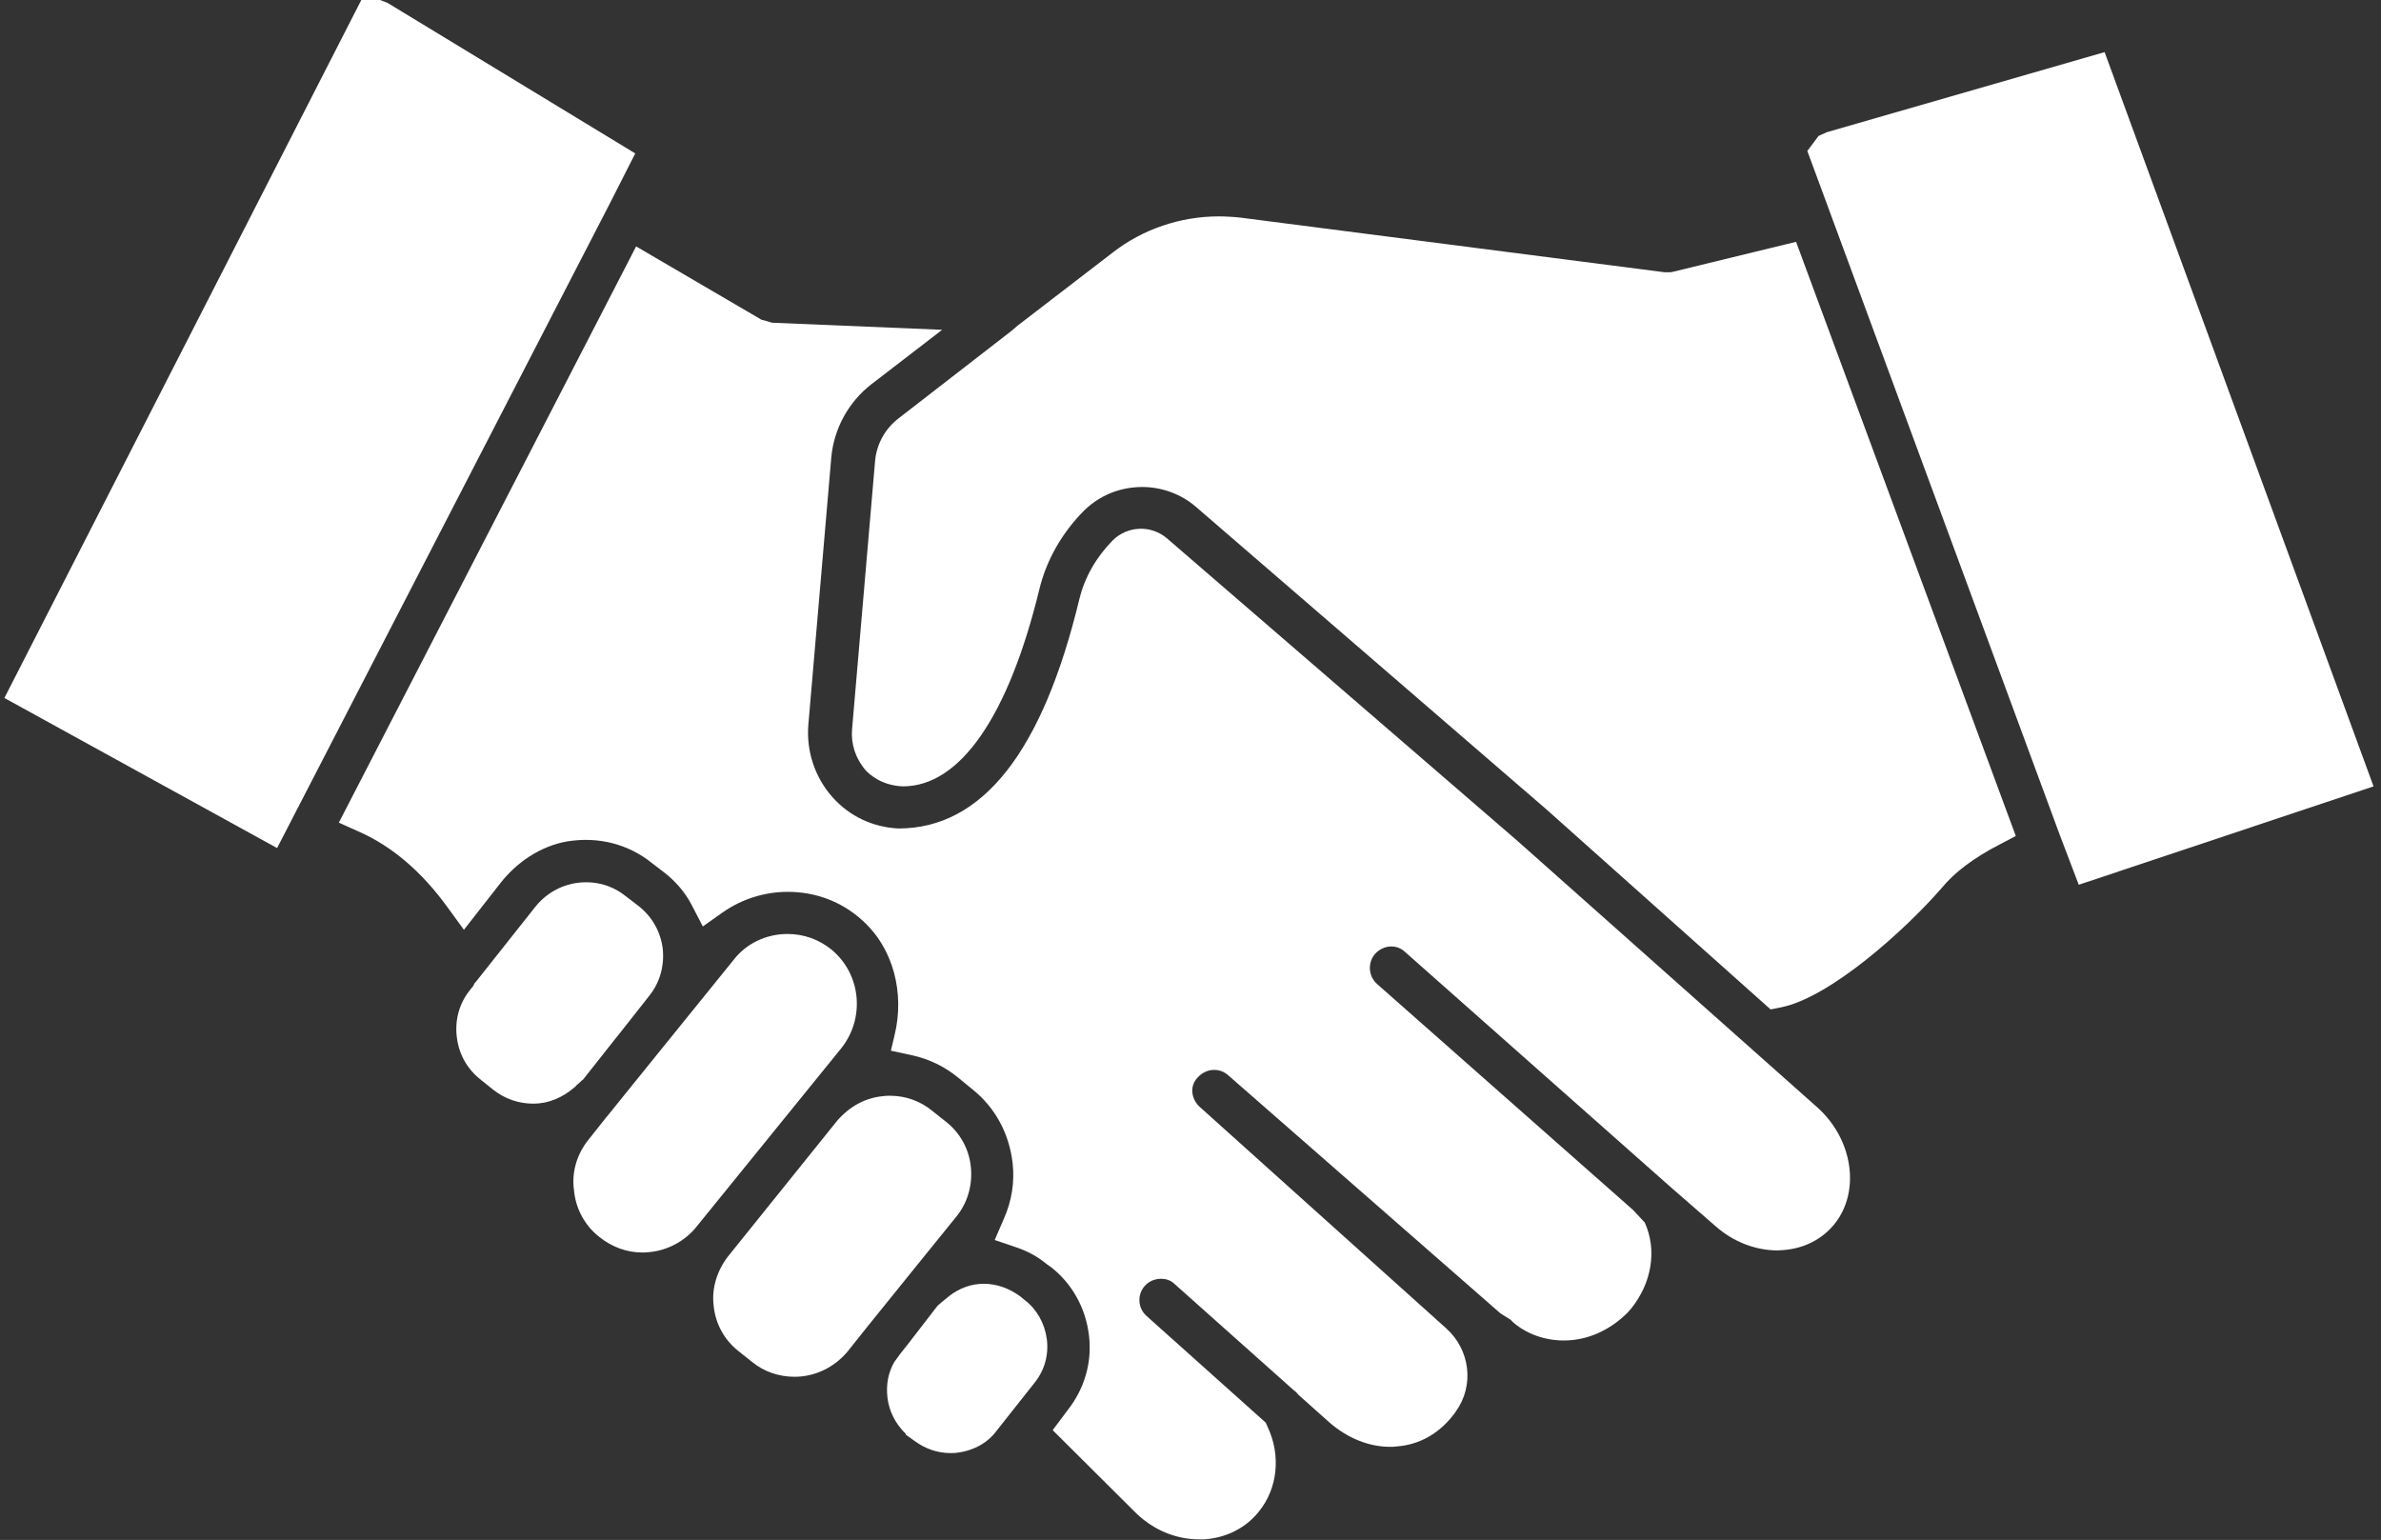
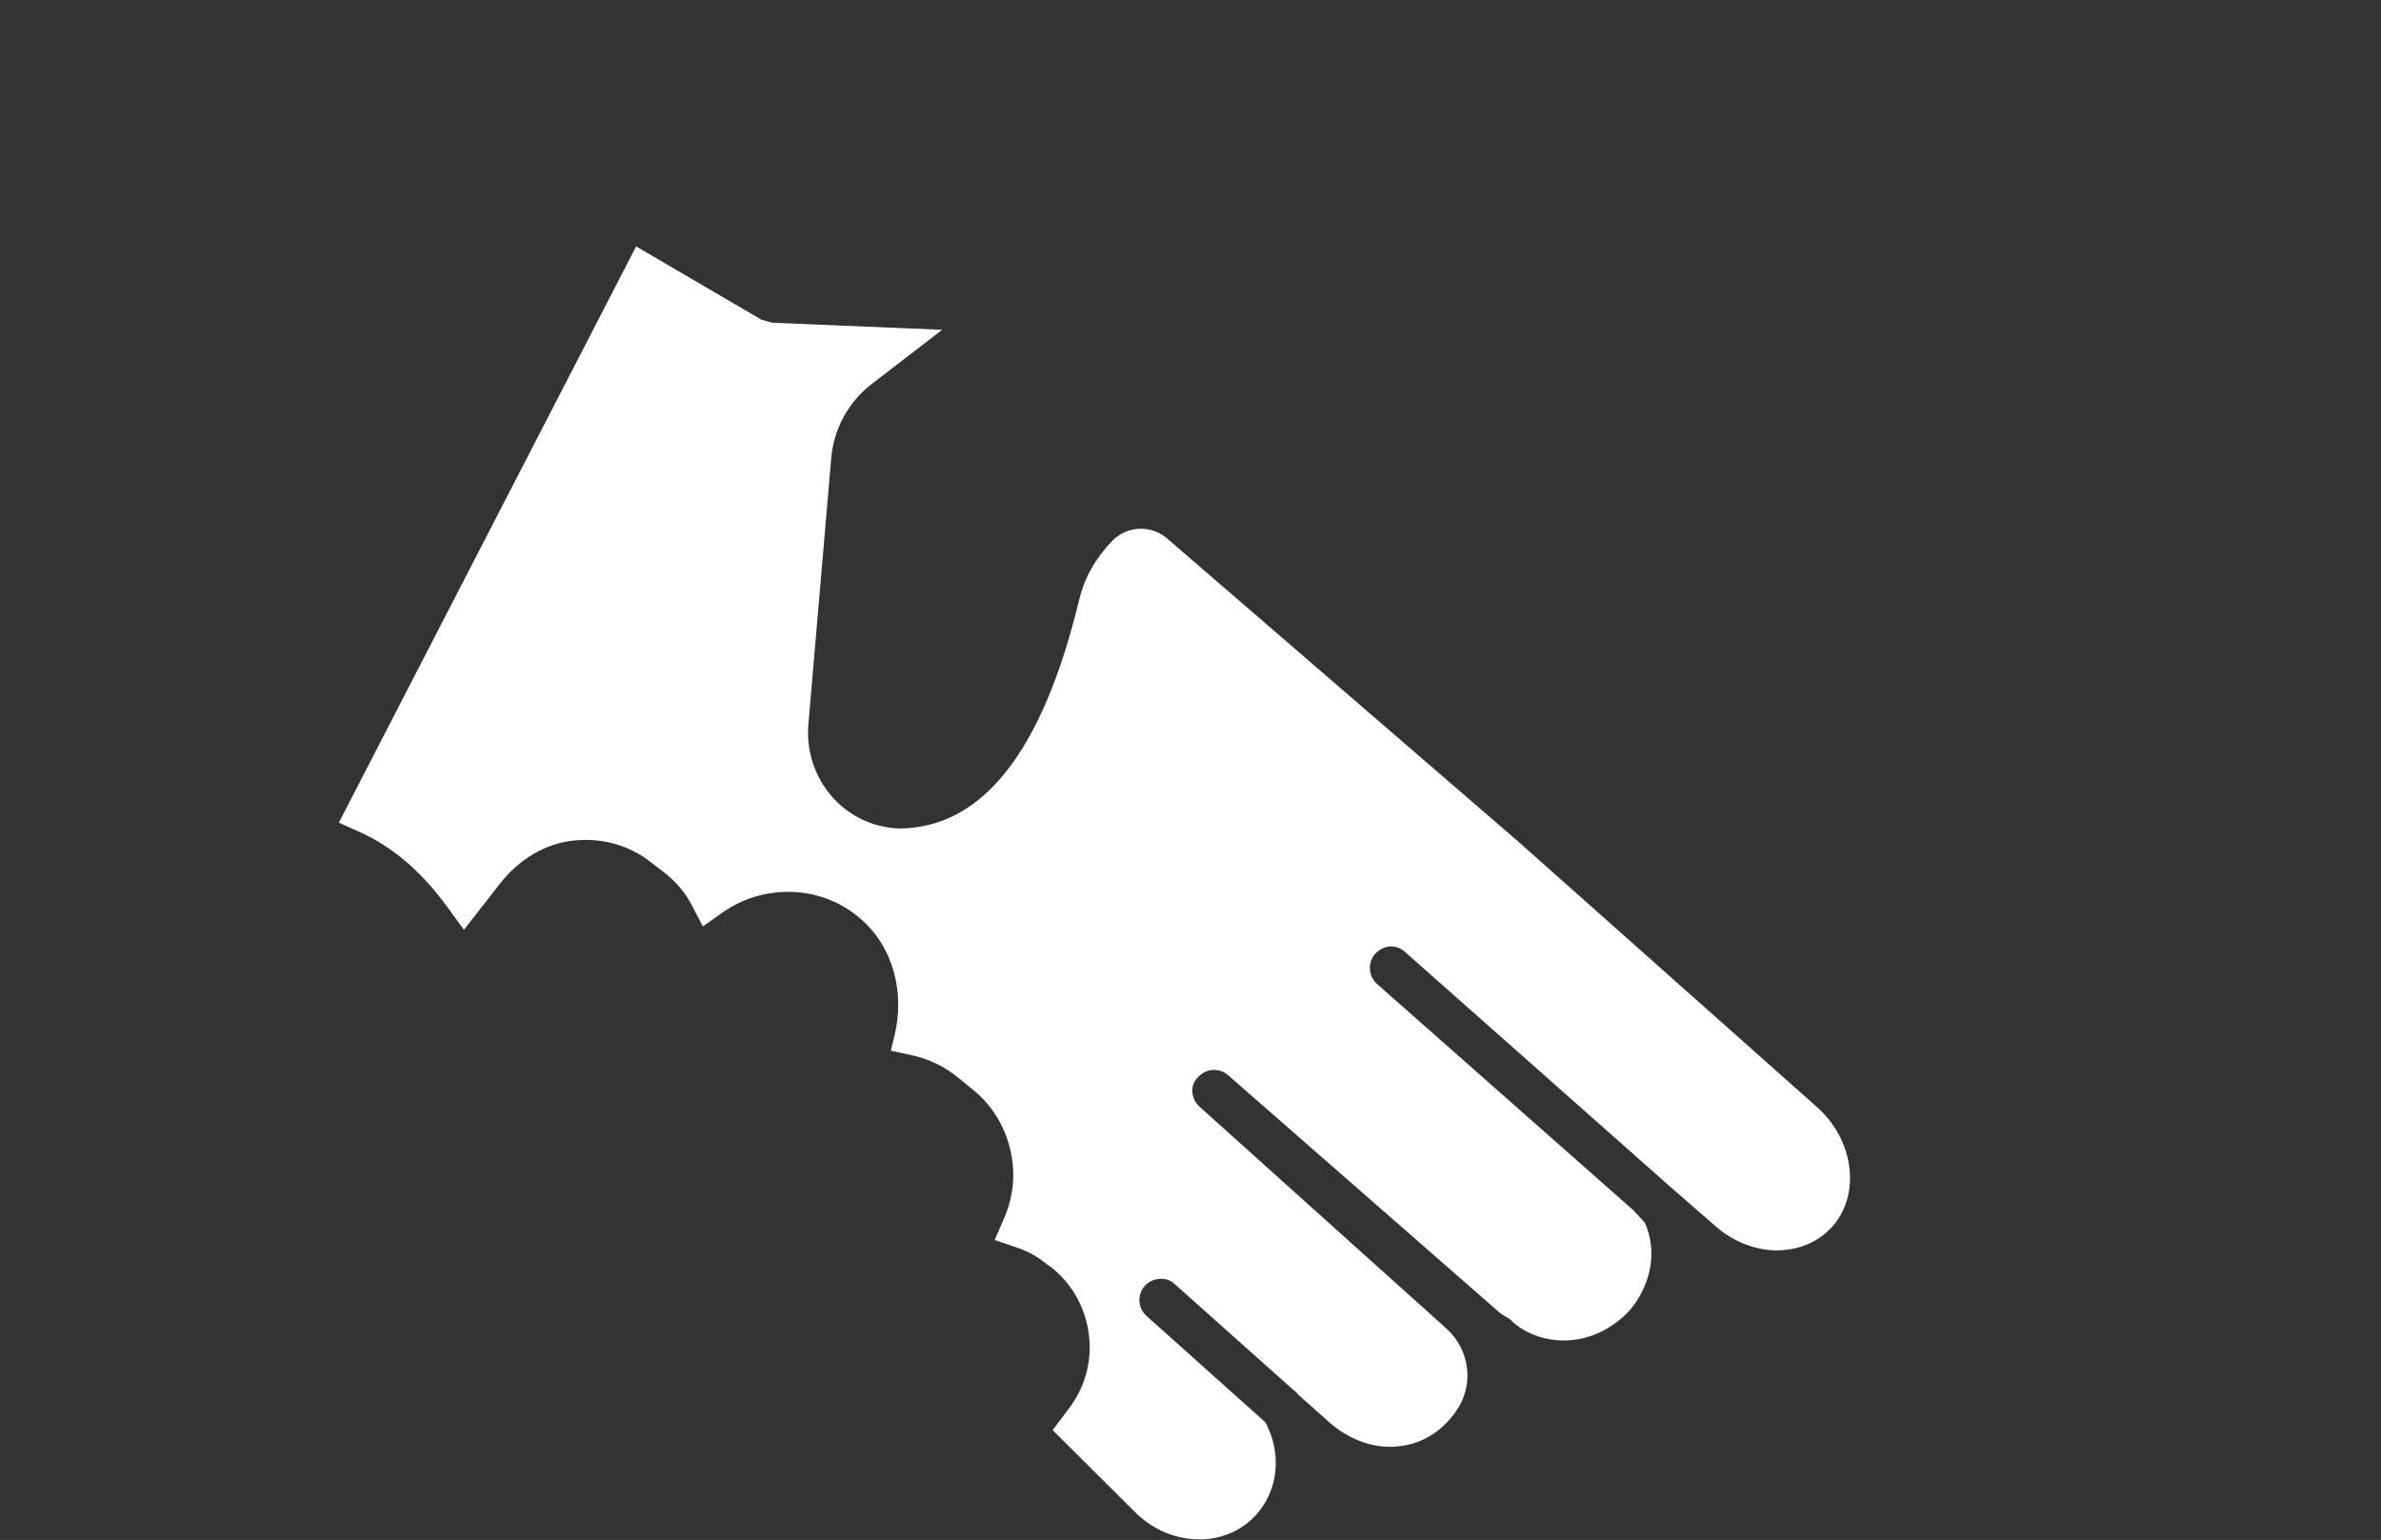
<svg xmlns="http://www.w3.org/2000/svg" width="201" height="130" viewBox="0 0 201 130" fill="none">
  <rect x="0" y="0" width="201" height="130" fill="#333333" stroke="none" />
-   <path d="M53.627 12.953L32.719 0.246L32.085 0H30.501L0.371 58.923L23.391 71.594L51.445 17.247L53.627 12.953ZM77.14 107.145L80.73 102.71C81.68 101.549 82.103 100.07 81.962 98.557C81.894 97.81 81.675 97.085 81.318 96.425C80.961 95.765 80.474 95.185 79.885 94.72L78.689 93.77C77.703 92.96 76.471 92.503 75.133 92.503C74.922 92.503 74.746 92.503 74.535 92.538C73.057 92.679 71.754 93.383 70.698 94.579L61.441 106.089C60.526 107.286 60.068 108.765 60.244 110.208C60.385 111.721 61.124 113.094 62.321 114.044L63.518 114.995C64.503 115.804 65.771 116.227 67.073 116.227C68.798 116.227 70.382 115.452 71.508 114.15L73.162 112.073L77.14 107.145ZM86.116 109.433C85.2 108.765 84.144 108.377 83.053 108.377C81.997 108.377 81.012 108.729 80.097 109.433C80.097 109.433 80.097 109.468 80.061 109.468L79.498 109.926L79.428 109.996C79.322 110.102 79.217 110.137 79.111 110.278L76.612 113.516L75.943 114.361L75.486 114.995C74.993 115.875 74.781 116.86 74.922 118.022C75.063 119.148 75.591 120.204 76.471 121.049V121.119L77.21 121.647C78.125 122.316 79.146 122.668 80.237 122.668C80.448 122.668 80.66 122.668 80.836 122.633C82.209 122.457 83.405 121.788 84.144 120.767L87.347 116.719C88.192 115.663 88.544 114.361 88.368 113.024C88.192 111.721 87.523 110.524 86.503 109.75L86.116 109.433ZM48.488 91.799C48.558 91.763 48.593 91.693 48.664 91.623C48.734 91.552 48.84 91.482 48.91 91.412L48.981 91.341C49.051 91.271 49.121 91.2 49.227 91.13L52.149 87.434L52.184 87.399L54.789 84.09C55.704 82.964 56.091 81.556 55.95 80.113C55.774 78.669 55.07 77.402 53.909 76.487L52.853 75.678C51.9 74.897 50.705 74.473 49.474 74.481C47.819 74.481 46.27 75.22 45.215 76.522L40.251 82.788L40.04 83.034L39.97 83.21L39.688 83.562C38.773 84.689 38.386 86.096 38.562 87.54C38.738 89.018 39.442 90.25 40.603 91.165L41.659 92.01C42.645 92.784 43.806 93.171 45.038 93.171C46.27 93.171 47.467 92.679 48.488 91.799ZM70.171 80.148C69.125 79.301 67.82 78.841 66.475 78.846C64.679 78.846 62.99 79.655 61.934 81.028L54.929 89.687L51.233 94.263L51.198 94.298L49.72 96.163C48.699 97.395 48.242 98.979 48.453 100.458C48.594 102.042 49.368 103.449 50.565 104.4C51.656 105.28 52.923 105.737 54.225 105.737C54.366 105.737 54.507 105.737 54.824 105.702C56.373 105.561 57.851 104.752 58.801 103.555L71.05 88.455C73.057 85.885 72.67 82.189 70.171 80.148ZM141.202 22.95C141.096 22.985 140.991 22.985 140.815 22.985H140.533L104.736 18.374C104.102 18.303 103.469 18.268 102.87 18.268C99.632 18.268 96.464 19.359 93.965 21.295L85.904 27.49L85.412 27.913L75.873 35.304C74.676 36.22 73.972 37.557 73.866 39L71.93 61.563C71.825 62.795 72.212 64.027 73.092 65.047C73.409 65.364 74.394 66.315 76.225 66.385C81.047 66.385 85.13 60.472 87.735 49.771C88.333 47.272 89.671 44.949 91.536 43.083C92.838 41.816 94.563 41.112 96.429 41.112C98.083 41.112 99.702 41.711 100.934 42.767L130.537 68.321L149.474 85.216L150.354 85.04C154.542 84.196 160.878 78.458 163.905 74.974C164.996 73.636 166.651 72.404 168.763 71.313L170.17 70.574L151.621 20.415L141.202 22.95ZM177.668 4.4L154.225 11.158L153.521 11.475L152.571 12.742L173.902 70.538L175.485 74.692L200.371 66.385L177.668 4.4Z" fill="white" />
  <path d="M128.111 70.996L98.508 45.442C97.862 44.893 97.034 44.606 96.186 44.639C95.339 44.672 94.535 45.021 93.933 45.618C92.525 47.061 91.574 48.715 91.117 50.581C88.019 63.428 82.951 69.94 75.84 69.94C73.693 69.835 71.722 68.919 70.279 67.3C68.801 65.646 68.061 63.428 68.237 61.211L70.173 38.648C70.385 36.22 71.617 33.932 73.588 32.418L79.536 27.842L65.175 27.244C64.858 27.138 64.577 27.068 64.295 26.998L53.7 20.803L28.604 69.447L30.328 70.222C33.109 71.454 35.608 73.601 37.755 76.558L39.163 78.493L42.19 74.622C43.598 72.791 45.64 71.418 47.892 71.031C50.497 70.609 53.032 71.243 55.038 72.862L56.094 73.671C57.079 74.446 57.854 75.361 58.382 76.382L59.332 78.212L61.022 77.015C62.641 75.889 64.542 75.29 66.513 75.29C68.836 75.29 71.018 76.1 72.743 77.649C75.453 80.042 76.368 83.879 75.524 87.364L75.207 88.701L77.002 89.088C78.445 89.405 79.748 90.039 80.909 90.989L82.106 91.975C84.007 93.488 85.203 95.706 85.485 98.205C85.661 99.789 85.415 101.373 84.746 102.886L83.971 104.681L85.837 105.315C86.752 105.632 87.562 106.054 88.371 106.723L88.723 106.969C90.518 108.377 91.645 110.419 91.926 112.707C92.208 114.96 91.574 117.212 90.131 119.043L88.864 120.732L95.939 127.772C97.417 129.18 99.283 129.954 101.254 129.954H101.606C103.436 129.849 105.126 129.039 106.252 127.631C107.871 125.66 108.153 122.844 106.991 120.415L106.851 120.099L96.784 111.088C96.429 110.77 96.215 110.325 96.189 109.85C96.162 109.374 96.326 108.908 96.643 108.553C96.995 108.166 97.488 107.955 98.016 107.955C98.332 107.955 98.79 108.025 99.177 108.413L109.244 117.388C109.315 117.423 109.385 117.494 109.526 117.635L109.561 117.705L112.166 120.028C113.714 121.401 115.545 122.14 117.34 122.14C117.551 122.14 117.762 122.14 117.938 122.105C119.769 121.964 121.388 121.084 122.62 119.535C122.725 119.395 122.831 119.289 122.901 119.148C124.485 116.966 124.098 113.939 122.092 112.144L101.289 93.453C100.931 93.136 100.705 92.697 100.656 92.221C100.634 91.989 100.664 91.755 100.743 91.536C100.822 91.317 100.948 91.118 101.113 90.954C101.465 90.567 101.958 90.32 102.486 90.32C102.803 90.32 103.225 90.391 103.648 90.743L126.668 110.876L127.512 111.404L127.759 111.651C128.92 112.636 130.434 113.164 132.018 113.164C133.954 113.164 135.854 112.355 137.403 110.806L137.685 110.489C139.445 108.307 139.902 105.526 138.846 103.203L137.861 102.147L116.249 83.069C115.895 82.753 115.68 82.311 115.647 81.838C115.614 81.365 115.767 80.897 116.073 80.535C116.425 80.148 116.917 79.901 117.445 79.901C117.762 79.901 118.185 79.972 118.607 80.359L141.029 100.211L144.83 103.52C146.309 104.822 148.174 105.561 150.075 105.561L150.603 105.526C152.328 105.385 153.806 104.611 154.827 103.379C157.079 100.634 156.446 96.198 153.419 93.488L128.111 70.996Z" fill="white" />
</svg>